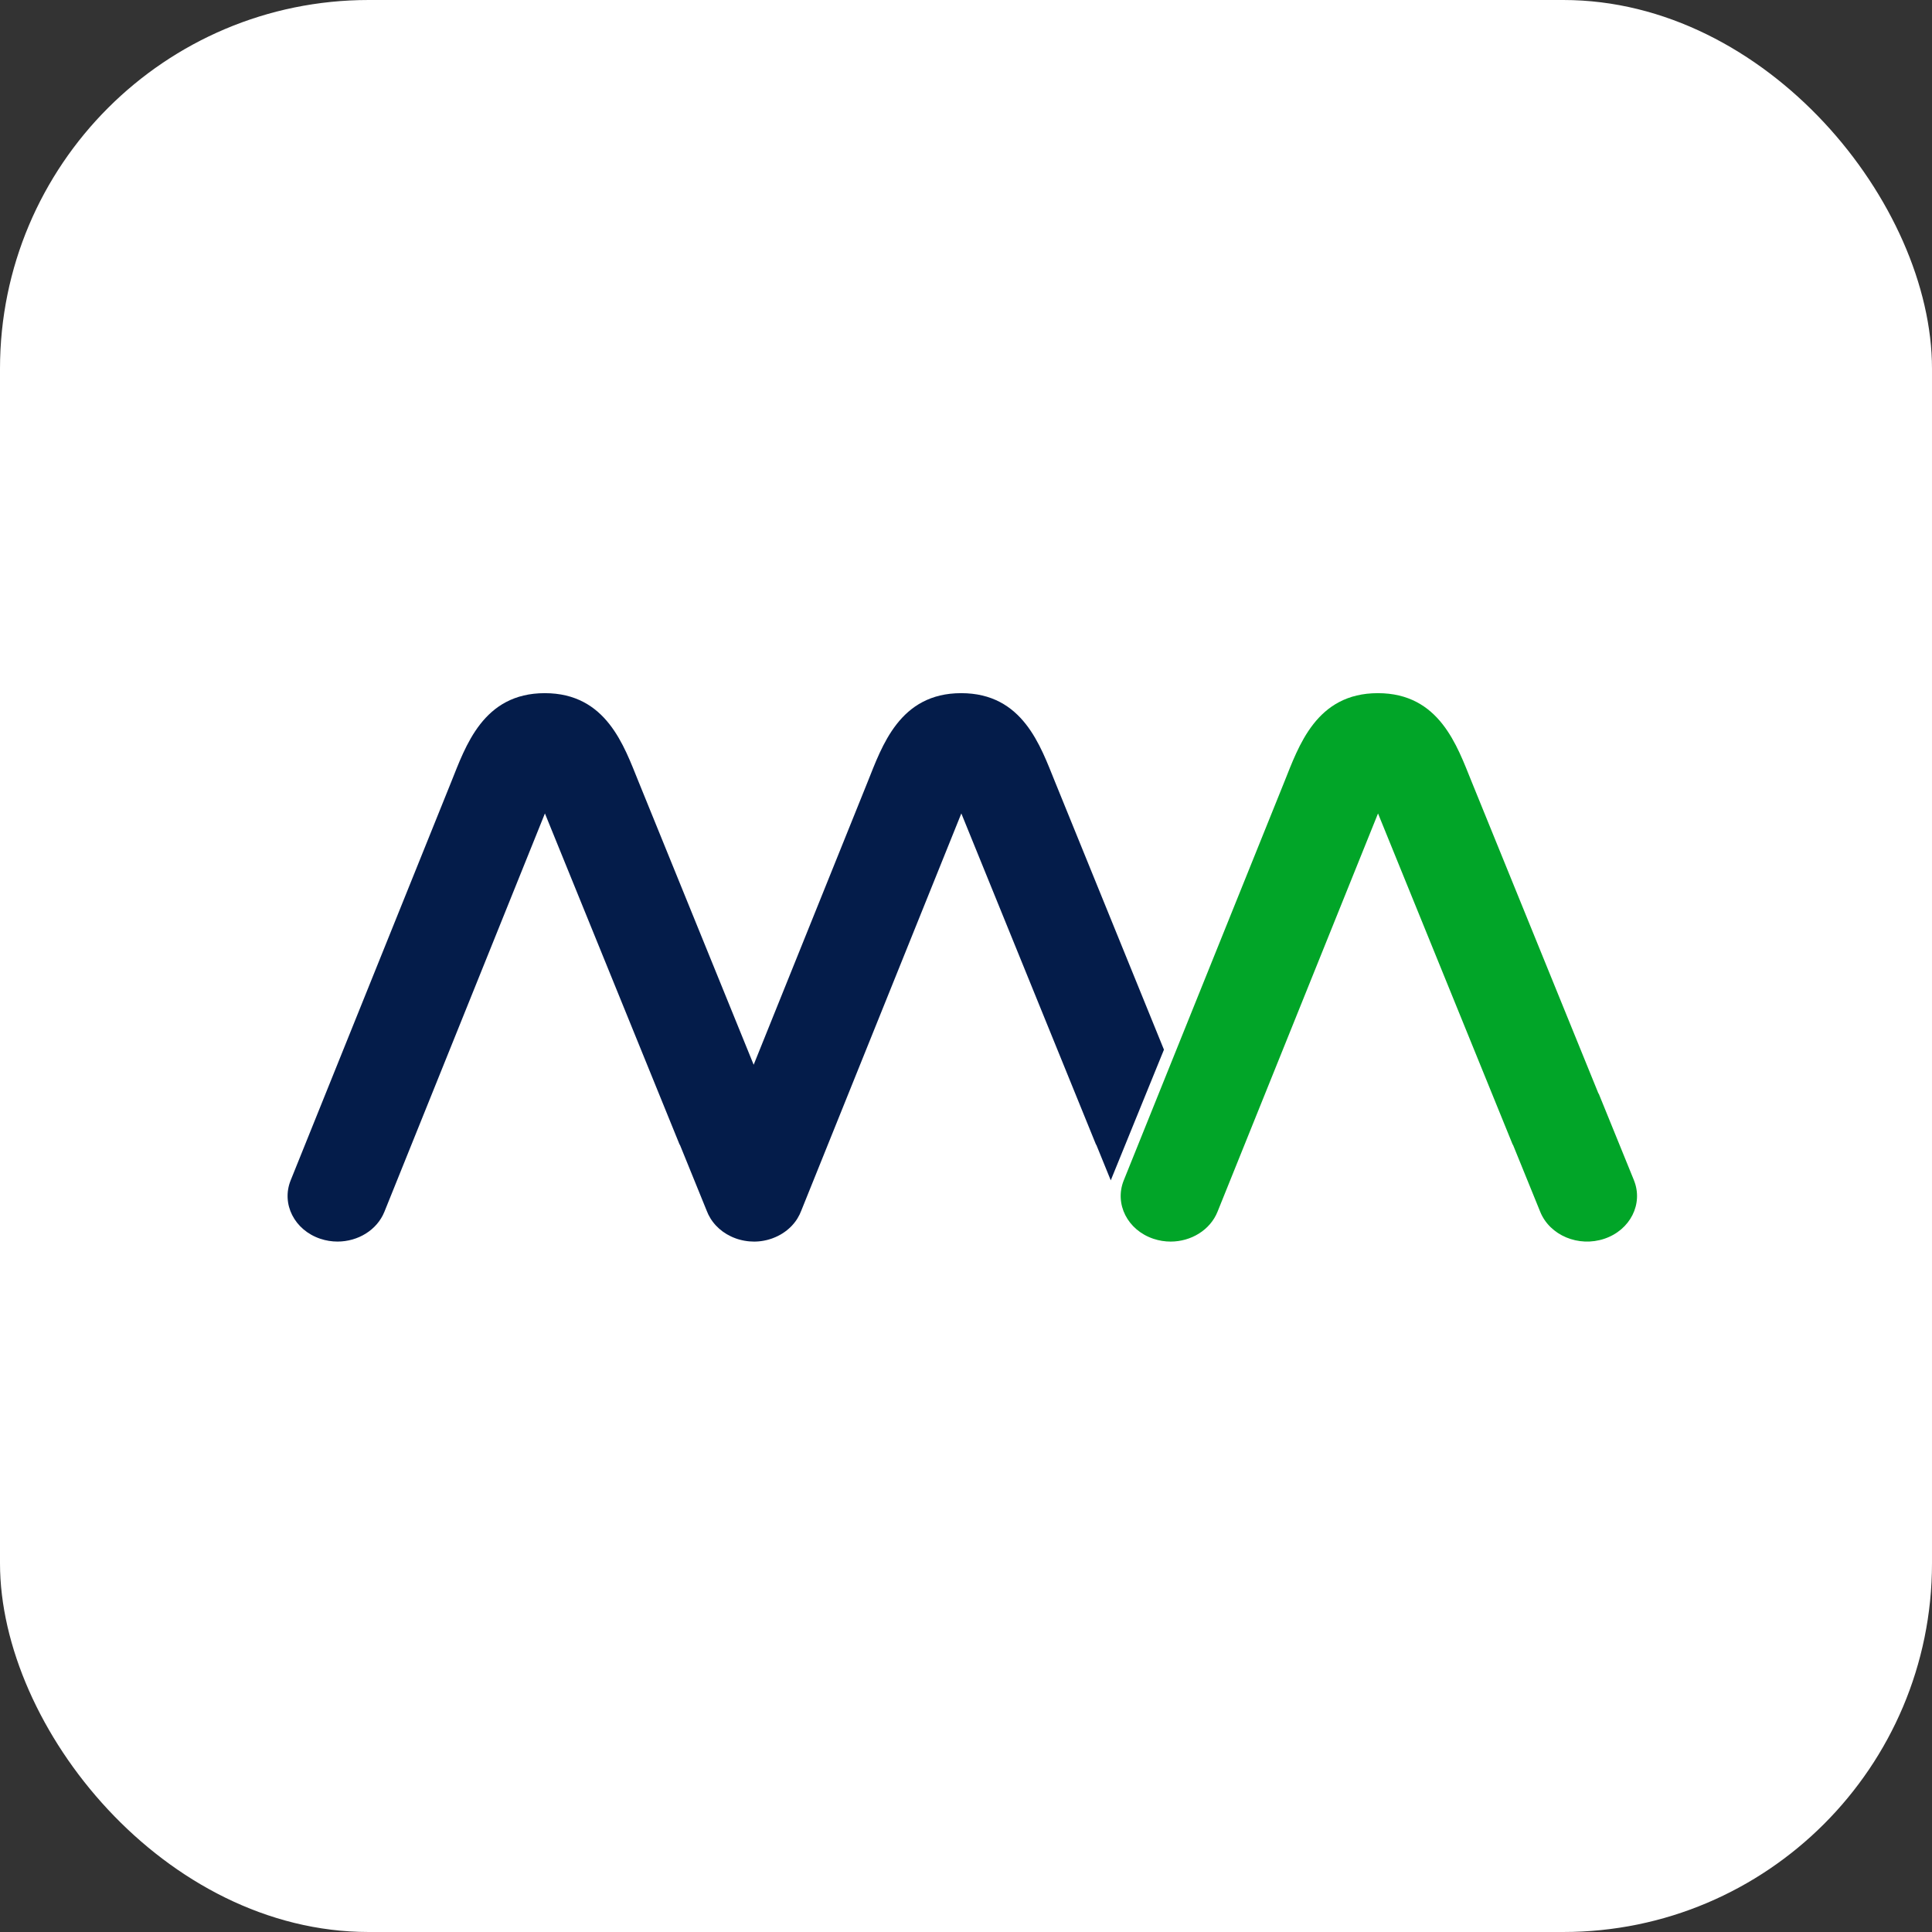
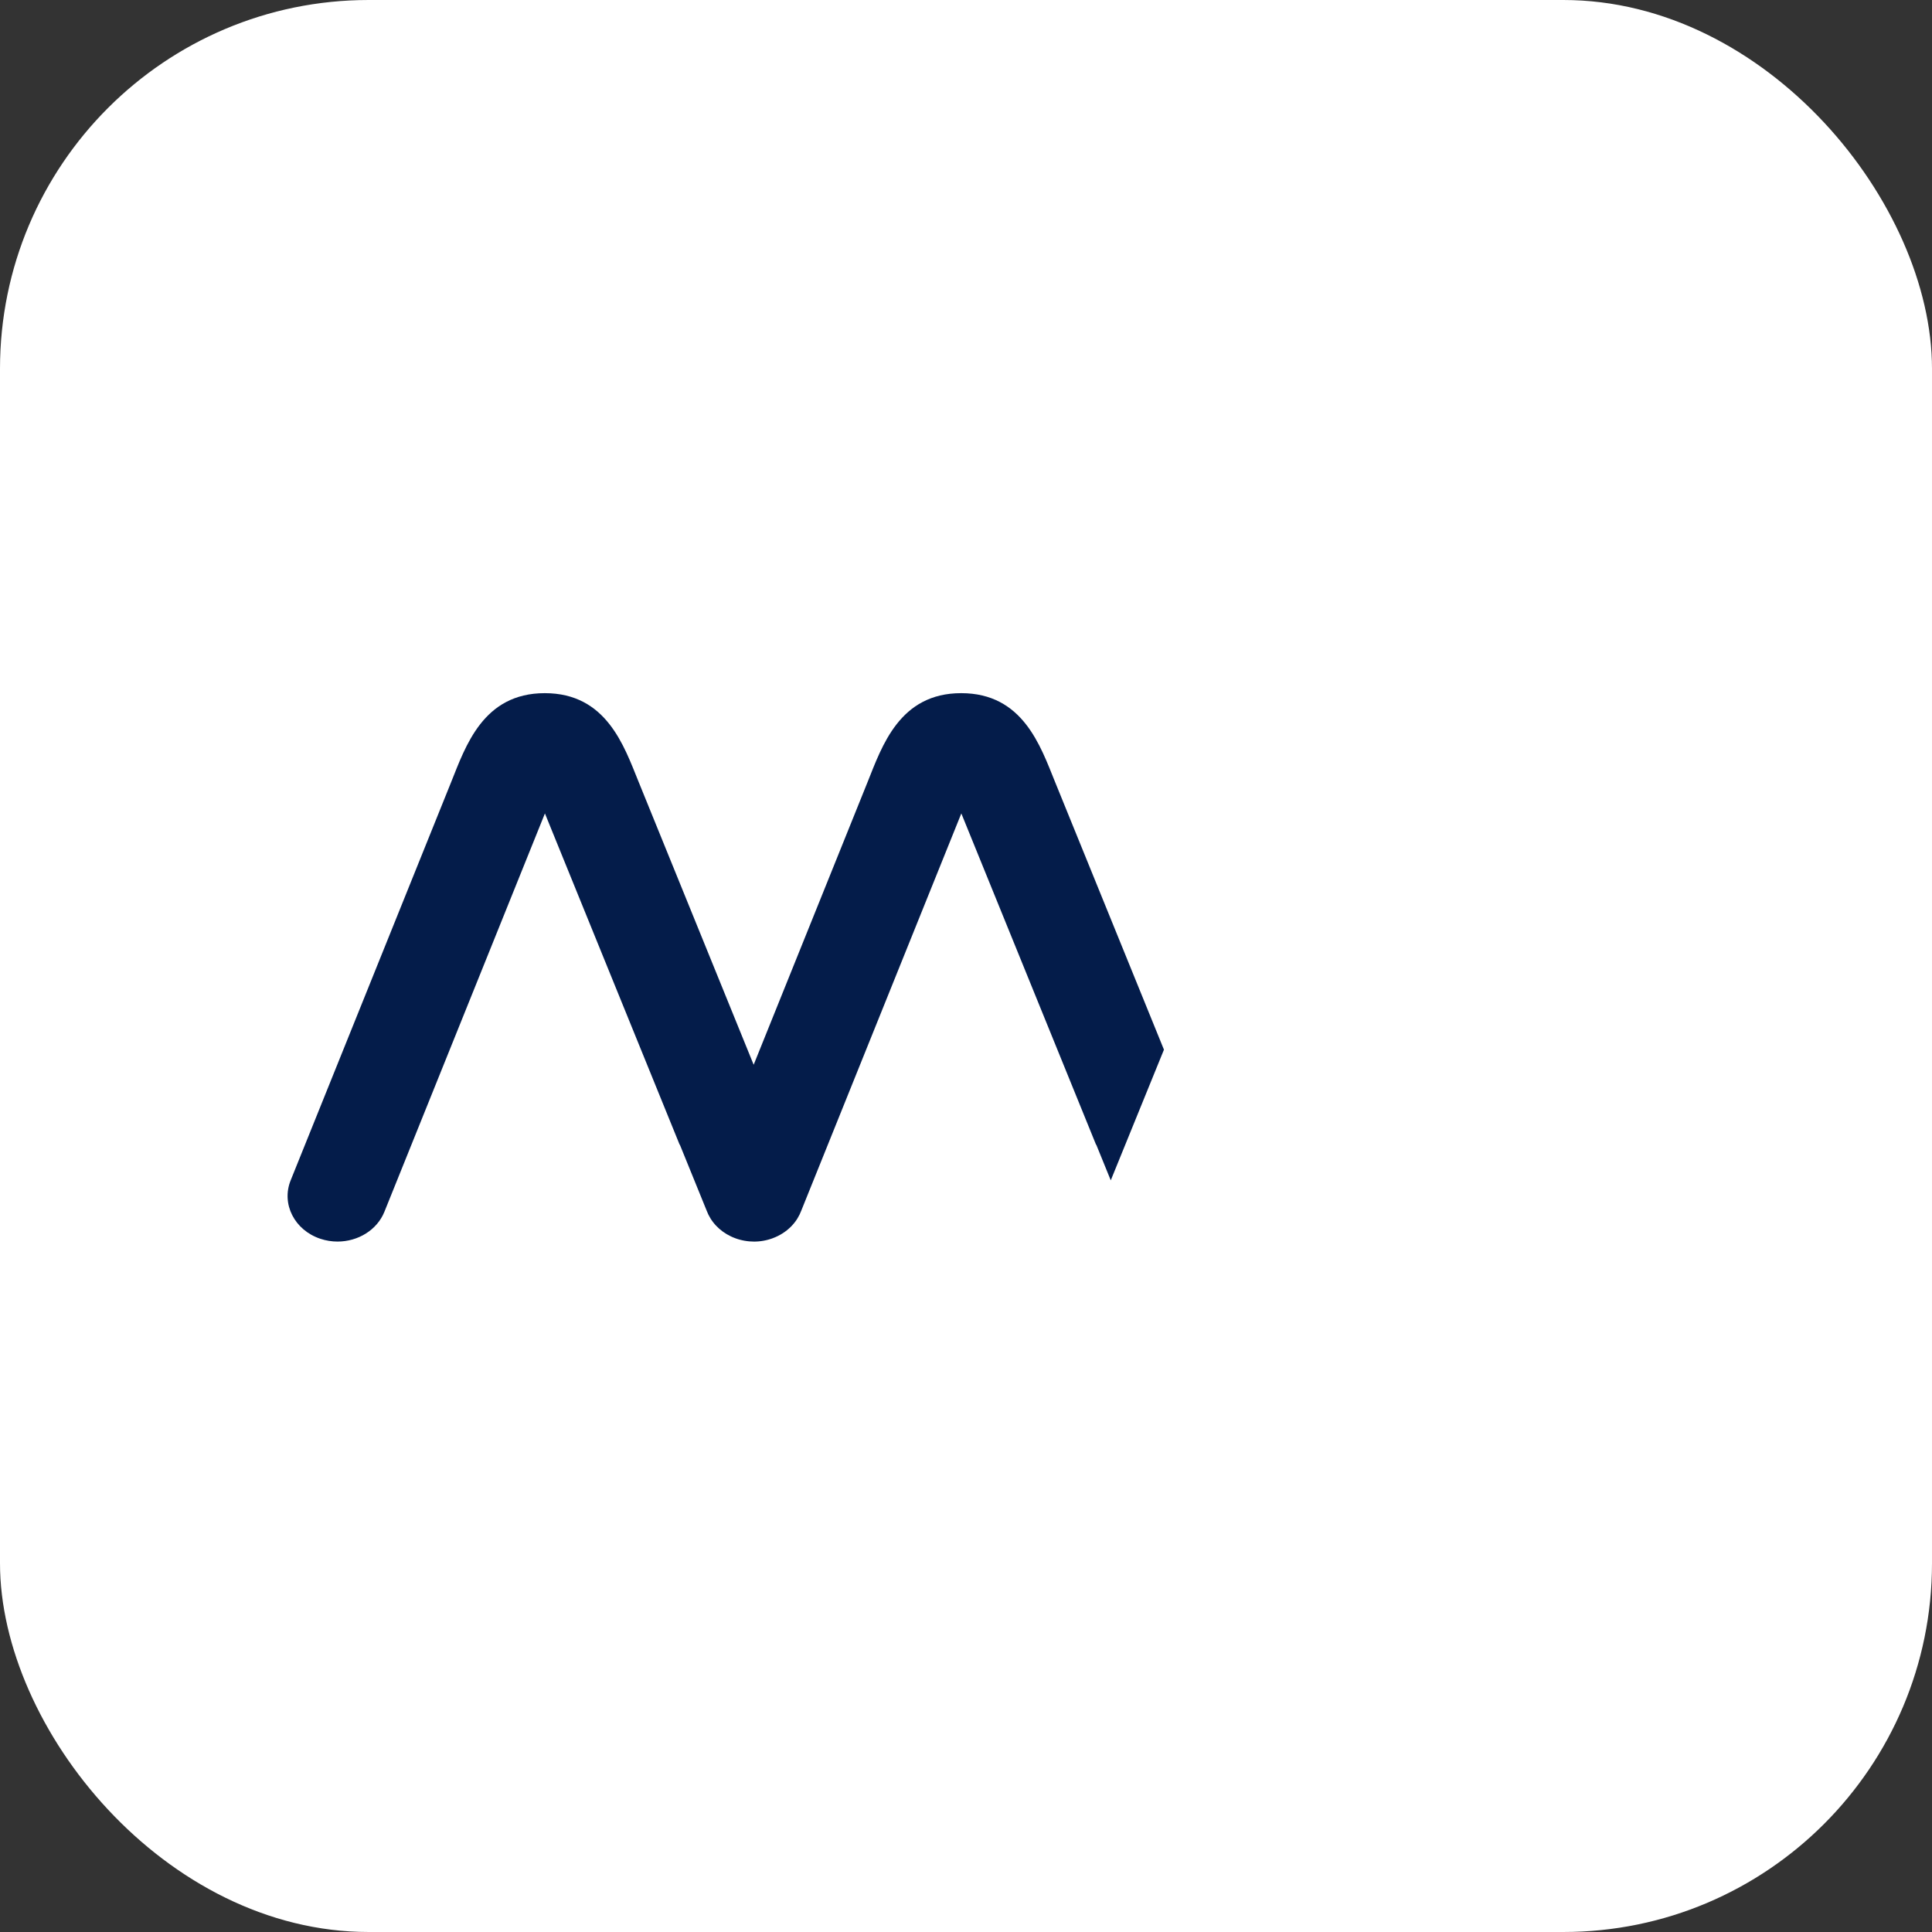
<svg xmlns="http://www.w3.org/2000/svg" width="262" height="262" viewBox="0 0 262 262" fill="none">
  <rect x="0" y="0" width="262" height="262" fill="#333333" stroke="none" />
  <rect width="262" height="262" rx="50" fill="white" />
  <path d="M143.069 106.019C141.099 101.176 138.717 94 130.347 94C121.978 94 119.608 101.2 117.653 106.054L102.205 144.391L86.6 106.019C84.63 101.176 82.246 94 73.878 94C65.51 94 63.139 101.2 61.184 106.054L41.363 155.237L39.417 160.066C38.127 163.267 39.928 166.814 43.44 167.99C44.211 168.248 44.998 168.37 45.775 168.37C48.534 168.37 51.125 166.822 52.132 164.323L58.586 148.309L73.897 110.311L92.169 155.237H92.197L95.841 164.199C95.97 164.542 96.134 164.875 96.328 165.193C96.329 165.196 96.331 165.199 96.333 165.203C96.383 165.287 96.438 165.37 96.493 165.451C96.499 165.459 96.504 165.465 96.509 165.473C96.563 165.551 96.617 165.627 96.675 165.704C96.682 165.712 96.687 165.721 96.694 165.729C96.752 165.804 96.811 165.879 96.874 165.952C96.879 165.958 96.884 165.965 96.89 165.971C96.954 166.047 97.02 166.122 97.09 166.197C97.09 166.199 97.094 166.2 97.096 166.202C97.65 166.797 98.336 167.299 99.13 167.673C99.13 167.673 99.132 167.673 99.134 167.675C99.223 167.716 99.314 167.758 99.404 167.796C99.418 167.802 99.434 167.808 99.448 167.813C99.528 167.847 99.609 167.878 99.691 167.909C99.719 167.918 99.745 167.928 99.773 167.939C99.818 167.955 99.863 167.974 99.91 167.988C99.94 167.998 99.97 168.007 99.999 168.017C100.022 168.023 100.043 168.031 100.066 168.038C100.143 168.061 100.221 168.084 100.298 168.106C100.324 168.114 100.35 168.12 100.378 168.127C100.453 168.146 100.53 168.165 100.605 168.182C100.633 168.189 100.661 168.195 100.689 168.201C100.766 168.217 100.842 168.233 100.919 168.248C100.945 168.252 100.973 168.257 100.999 168.262C101.08 168.276 101.158 168.287 101.238 168.298C101.263 168.302 101.287 168.306 101.312 168.31C101.397 168.321 101.485 168.33 101.57 168.338C101.589 168.34 101.608 168.343 101.628 168.345C101.834 168.362 102.04 168.372 102.244 168.372C102.249 168.372 102.256 168.372 102.261 168.372C102.284 168.372 102.308 168.372 102.331 168.372C102.406 168.372 102.483 168.368 102.558 168.365C102.596 168.364 102.635 168.362 102.675 168.359C102.736 168.356 102.799 168.351 102.86 168.346C102.902 168.343 102.942 168.34 102.984 168.335C103.057 168.327 103.128 168.319 103.202 168.31C103.256 168.303 103.312 168.294 103.366 168.286C103.429 168.276 103.491 168.267 103.554 168.254C103.6 168.246 103.647 168.236 103.692 168.227C103.746 168.216 103.799 168.205 103.853 168.193C103.898 168.184 103.943 168.173 103.989 168.162C104.057 168.146 104.123 168.127 104.19 168.109C104.251 168.092 104.312 168.074 104.374 168.055C104.429 168.039 104.483 168.022 104.537 168.004C104.559 167.998 104.58 167.991 104.603 167.983C104.633 167.974 104.661 167.963 104.69 167.952C104.731 167.937 104.769 167.923 104.807 167.909C105.757 167.556 106.573 167.027 107.228 166.378C107.235 166.372 107.242 166.364 107.249 166.358C107.301 166.305 107.353 166.251 107.406 166.197C107.411 166.191 107.416 166.184 107.423 166.178C107.579 166.011 107.723 165.836 107.856 165.656C107.867 165.642 107.877 165.627 107.887 165.613C107.928 165.557 107.966 165.502 108.004 165.446C108.015 165.43 108.025 165.414 108.036 165.398C108.076 165.338 108.114 165.277 108.153 165.215C108.154 165.212 108.156 165.209 108.158 165.206C108.359 164.878 108.526 164.536 108.659 164.181L115.055 148.308L130.367 110.31L148.638 155.236H148.666L150.631 160.066L157.844 142.347L143.068 106.017L143.069 106.019Z" fill="#041C4A" />
-   <path d="M221.578 160.048L216.803 148.309H216.775L199.575 106.019C197.605 101.176 195.223 94 186.853 94C178.483 94 176.114 101.2 174.159 106.054L154.339 155.239L152.394 160.067C151.104 163.268 152.905 166.816 156.416 167.991C157.188 168.249 157.975 168.372 158.751 168.372C161.51 168.372 164.102 166.824 165.109 164.324L171.562 148.311L186.874 110.313L205.146 155.239H205.174L208.875 164.342C210.175 167.54 214.072 169.17 217.58 167.985C221.087 166.8 222.876 163.247 221.576 160.05L221.578 160.048Z" fill="#01A528" />
</svg>